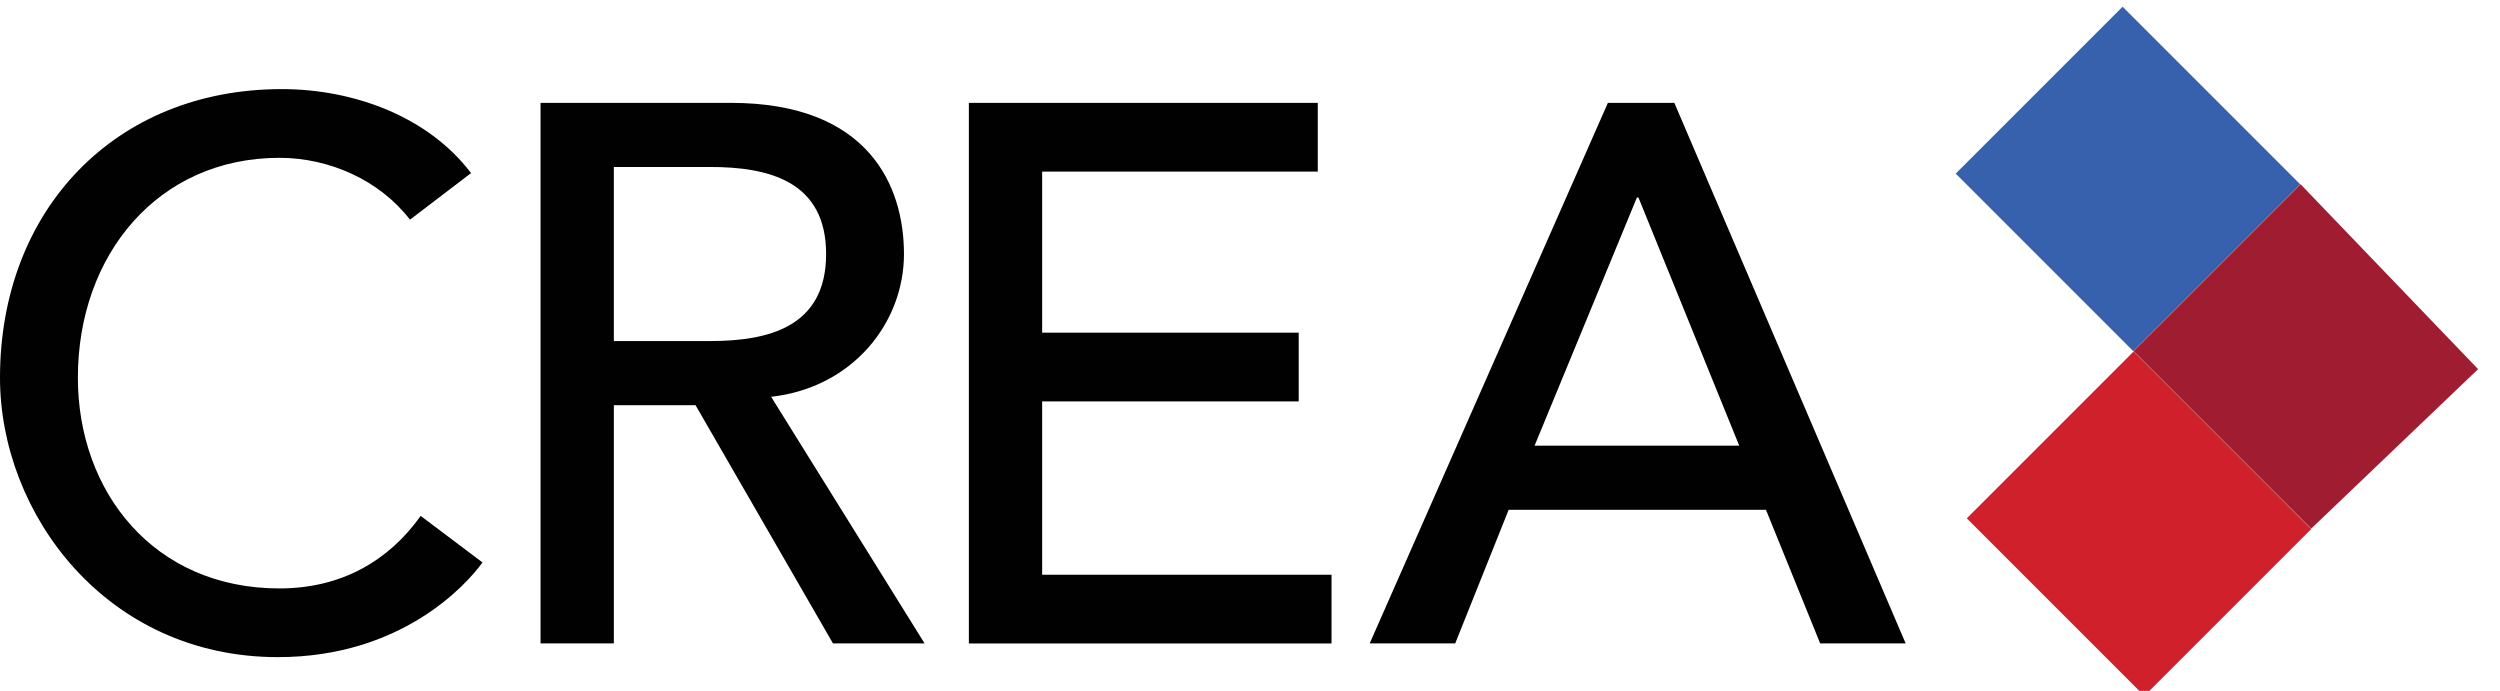
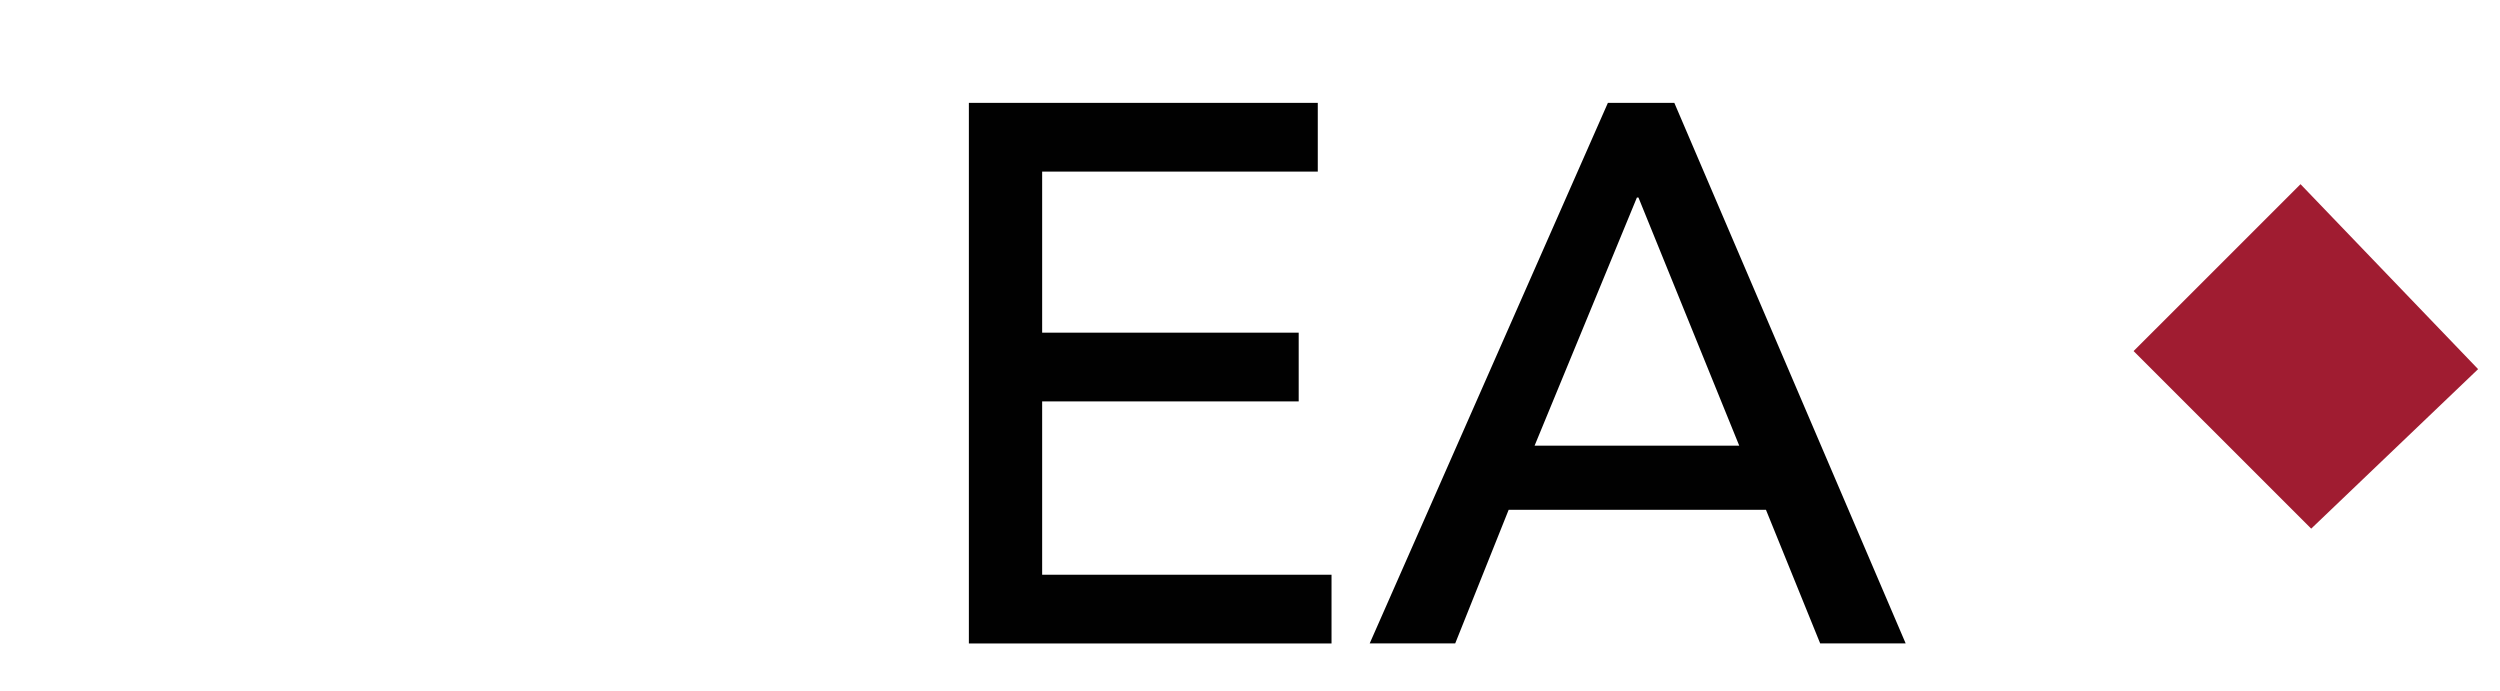
<svg xmlns="http://www.w3.org/2000/svg" version="1.1" id="Layer_1" x="0px" y="0px" width="144.751px" height="40px" viewBox="0 0 144.751 40" enable-background="new 0 0 144.751 40" xml:space="preserve">
  <g>
-     <rect x="116.393" y="3.083" transform="matrix(0.707 -0.707 0.707 0.707 28.767 90.162)" fill="#3761AC" width="13.668" height="14.542" />
-     <rect x="116.574" y="23.466" transform="matrix(-0.707 -0.707 0.707 -0.707 189.986 139.302)" fill="#D0202B" width="14.542" height="13.669" />
    <polygon fill="#A01C31" points="123.536,20.327 133.819,30.609 143.483,21.373 133.201,10.664  " />
  </g>
  <g>
-     <path fill="#010101" d="M23.738,12.719c-1.768-2.299-4.686-3.581-7.559-3.581c-7.028,0-11.67,5.614-11.67,12.731   c0,6.588,4.376,12.201,11.67,12.201c3.581,0,6.322-1.592,8.178-4.199l3.581,2.695c-0.928,1.283-4.686,5.482-11.847,5.482   C6.145,38.049,0,29.738,0,21.869c0-9.725,6.675-16.71,16.312-16.71c4.111,0,8.443,1.547,10.963,4.863L23.738,12.719z" />
-     <path fill="#010101" d="M31.298,5.955h11.008c8.001,0,10.034,4.818,10.034,8.753c0,3.978-2.961,7.735-7.691,8.267l8.885,14.279   h-5.305l-7.957-13.793h-4.73v13.793h-4.244V5.955z M35.542,19.747h5.57c3.36,0,6.72-0.795,6.72-5.039c0-4.244-3.36-5.04-6.72-5.04   h-5.57V19.747z" />
    <path fill="#010101" d="M56.098,5.955H76.3v3.979H60.341v9.328h14.854v3.979H60.341v10.035h16.755v3.979H56.098V5.955z" />
    <path fill="#010101" d="M93.098,5.955h3.846l13.395,31.299h-4.95l-3.139-7.736H87.352l-3.095,7.736h-4.951L93.098,5.955z    M100.702,25.803l-5.835-14.366h-0.089l-5.924,14.366H100.702z" />
  </g>
</svg>